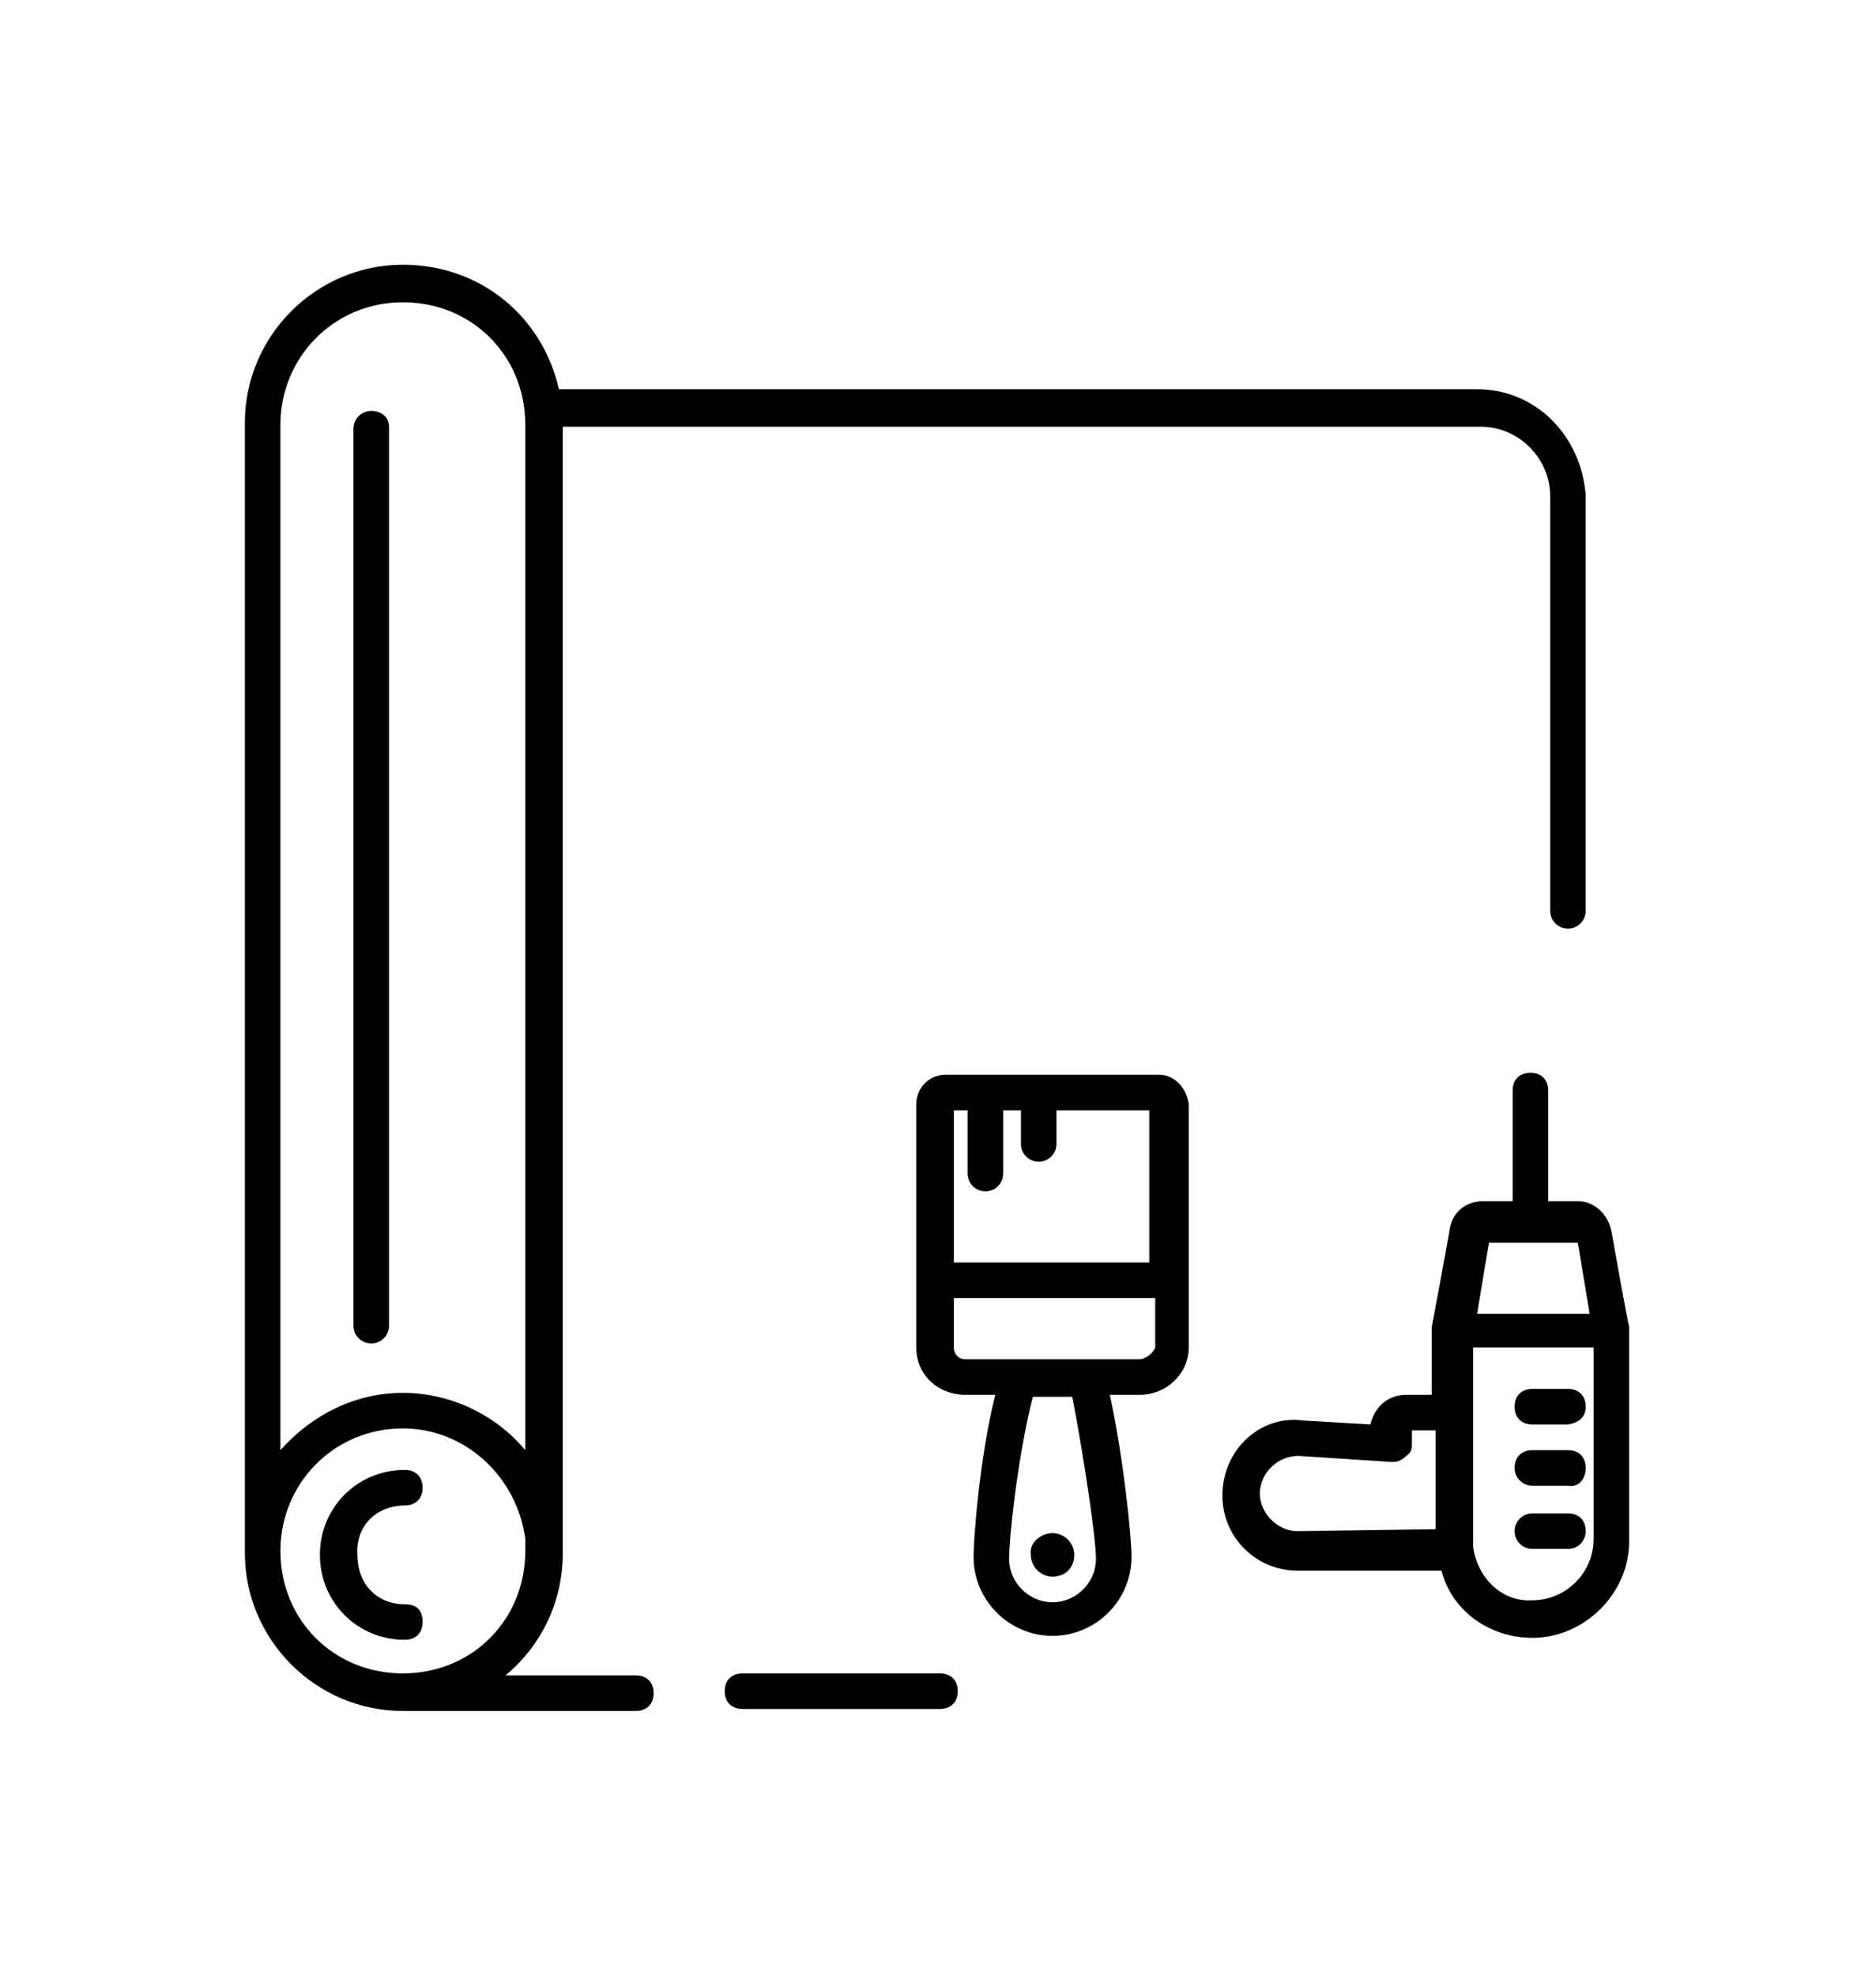
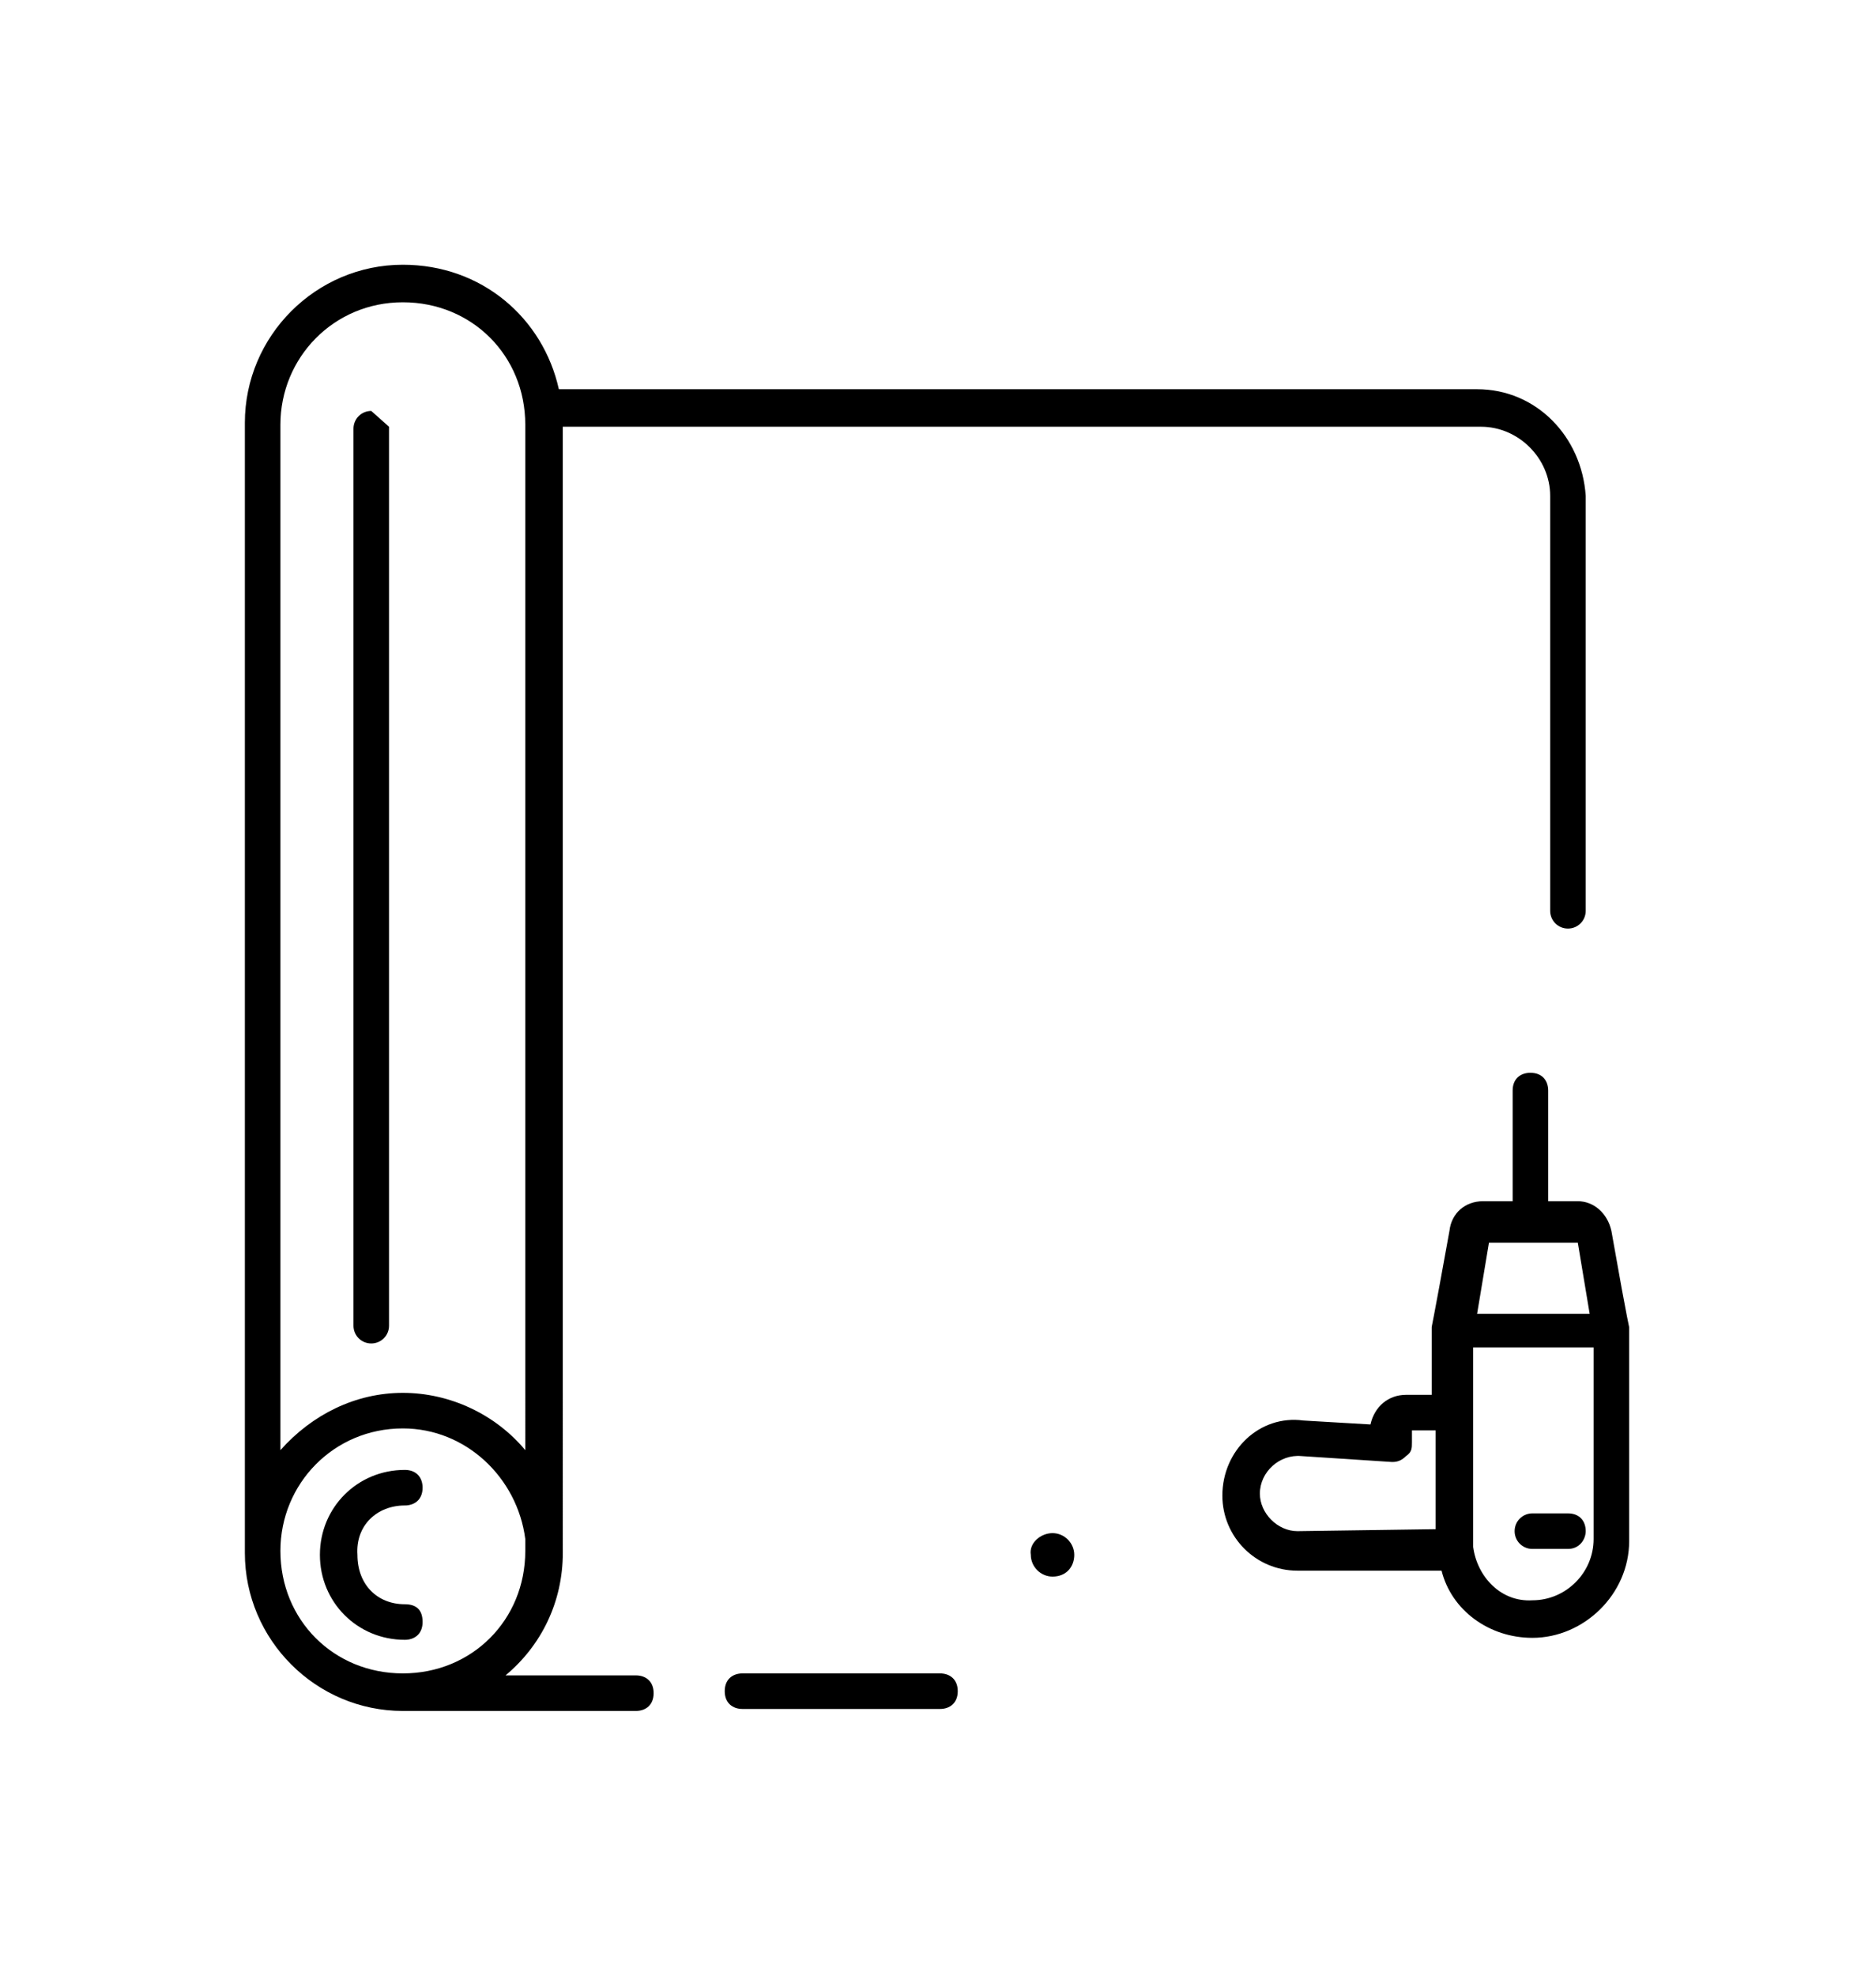
<svg xmlns="http://www.w3.org/2000/svg" viewBox="0 0 95 100" fill="none">
  <g fill="currentColor">
    <path d="M20.5,76.2c0.5,0,0.9-0.3,0.9-0.9c0-0.5-0.3-0.9-0.9-0.9l0,0c-2.4,0-4.3,1.9-4.3,4.3c0,2.4,1.9,4.3,4.3,4.3   c0.5,0,0.9-0.3,0.9-0.9s-0.3-0.9-0.9-0.9c-1.4,0-2.4-1-2.4-2.5C18,77.2,19.1,76.2,20.5,76.2z" />
    <path d="M74.8,19.7L74.8,19.7H28.3c-0.8-3.6-3.9-6.3-7.9-6.3c-4.4,0-8,3.6-8,8v57.1l0,0c0,0,0,0,0,0.1c0,4.4,3.6,8,8,8h0.1h10.1   l0,0h1.6c0.5,0,0.9-0.3,0.9-0.9s-0.4-0.9-0.9-0.9h-1.5l0,0h-5.1c1.8-1.5,2.9-3.7,2.9-6.2c0-0.1,0-0.1,0-0.2V21.6H75   c1.9,0,3.5,1.6,3.5,3.5v21c0,0.5,0.4,0.9,0.9,0.9c0.5,0,0.9-0.4,0.9-0.9v-21C80.1,22.1,77.8,19.7,74.8,19.7z M26.6,78.5L26.6,78.5   L26.6,78.5c0,3.5-2.7,6.2-6.2,6.2s-6.2-2.7-6.2-6.2c0-3.4,2.7-6.2,6.2-6.2c3.2,0,5.8,2.5,6.2,5.6C26.6,78.1,26.6,78.3,26.6,78.5z    M26.6,73.4c-1.5-1.8-3.8-2.9-6.2-2.9s-4.6,1.1-6.2,2.9l0,0V21.5c0-3.4,2.7-6.2,6.2-6.2s6.2,2.7,6.2,6.2V73.4z" />
    <path d="M47.6,84.7h-10c-0.5,0-0.9,0.3-0.9,0.9s0.4,0.9,0.9,0.9h10c0.5,0,0.9-0.3,0.9-0.9S48.1,84.7,47.6,84.7z" />
-     <path d="M18.8,20.8c-0.5,0-0.9,0.4-0.9,0.9v45.4c0,0.5,0.4,0.9,0.9,0.9c0.5,0,0.9-0.4,0.9-0.9V21.6C19.7,21.1,19.3,20.8,18.8,20.8z   " />
+     <path d="M18.8,20.8c-0.5,0-0.9,0.4-0.9,0.9v45.4c0,0.5,0.4,0.9,0.9,0.9c0.5,0,0.9-0.4,0.9-0.9V21.6z   " />
    <path d="M74.6,78.3c0-0.3,0,0.4,0-10.1h6.1v9.7c0,1.7-1.4,3.1-3.1,3.1C76,81.1,74.8,79.8,74.6,78.3z M65.7,77.5   c-1,0-1.9-0.9-1.9-1.9c0-1.1,1-2,2.1-1.9l4.6,0.3c0.3,0,0.5-0.1,0.7-0.3c0.3-0.2,0.3-0.4,0.3-0.7v-0.6h1.2v5L65.7,77.5L65.7,77.5z    M79.9,62.9l0.6,3.6h-5.7l0.6-3.6H79.9z M77.6,82.9c2.6,0,4.9-2.2,4.9-4.9c0-0.1,0-10.7,0-10.8c0-0.1,0,0.2-0.9-4.9   c-0.2-0.9-0.9-1.5-1.7-1.5h-1.5v-5.6c0-0.5-0.3-0.9-0.9-0.9c-0.5,0-0.9,0.3-0.9,0.9v5.6h-1.5c-0.9,0-1.6,0.6-1.7,1.5   c-0.9,5-0.9,4.8-0.9,4.9v3.4h-1.3c-0.9,0-1.6,0.6-1.8,1.5L66,71.9c-2.2-0.3-4.1,1.5-4.1,3.8c0,2.1,1.7,3.8,3.8,3.8h7.3   C73.5,81.5,75.4,82.9,77.6,82.9L77.6,82.9z" />
    <path d="M80.3,77.5c0-0.5-0.3-0.9-0.9-0.9h-1.8c-0.5,0-0.9,0.4-0.9,0.9c0,0.5,0.4,0.9,0.9,0.9h1.8C80,78.4,80.3,77.9,80.3,77.5z" />
-     <path d="M80.3,74.3c0-0.5-0.3-0.9-0.9-0.9h-1.8c-0.5,0-0.9,0.3-0.9,0.9c0,0.5,0.4,0.9,0.9,0.9h1.8C80,75.3,80.3,74.8,80.3,74.3z" />
-     <path d="M80.3,71.2c0-0.5-0.3-0.9-0.9-0.9h-1.8c-0.5,0-0.9,0.3-0.9,0.9s0.4,0.9,0.9,0.9h1.8C80,72,80.3,71.7,80.3,71.2z" />
    <path d="M53.3,77.6c0.6,0,1.1,0.5,1.1,1.1s-0.4,1.1-1.1,1.1c-0.6,0-1.1-0.5-1.1-1.1C52.1,78.1,52.7,77.6,53.3,77.6z" />
-     <path d="M57.7,68.8h-8.8c-0.4,0-0.6-0.3-0.6-0.6v-2.5h10.2v2.5C58.4,68.5,58,68.8,57.7,68.8z M55.5,78.9c0,1.2-1,2.2-2.2,2.2   s-2.2-1-2.2-2.2c0-1,0.4-5,1.2-8.2h2C54.9,73.8,55.5,77.9,55.5,78.9z M49,56.2v3.2c0,0.5,0.4,0.9,0.9,0.9c0.5,0,0.9-0.4,0.9-0.9   v-3.2h0.9v1.7c0,0.5,0.4,0.9,0.9,0.9c0.5,0,0.9-0.4,0.9-0.9v-1.7h4.7v7.7h-9.9v-7.7C48.2,56.2,49,56.2,49,56.2z M58.7,54.4H47.9   c-0.9,0-1.5,0.7-1.5,1.5v12.3c0,1.4,1.1,2.4,2.5,2.4h1.5c-0.8,3.2-1.1,7.3-1.1,8.2c0,2.2,1.8,4,4,4s4-1.8,4-4c0-1-0.4-5-1.1-8.2   h1.5c1.4,0,2.5-1.1,2.5-2.4V55.9C60.1,55.1,59.5,54.4,58.7,54.4L58.7,54.4z" />
  </g>
  <g class="step-svg">
    <path d="M57.4,47.5h-6.8v-8.4c0-0.5-0.4-0.9-0.9-0.9s-0.9,0.4-0.9,0.9v8.4h-4c-0.5,0-0.9,0.4-0.9,0.9s0.4,0.9,0.9,0.9h4.8l0,0l0,0   h7.7c0.5,0,0.9-0.4,0.9-0.9S57.9,47.5,57.4,47.5z" />
    <path d="M45.8,59.6H34.5V55h2.9c0.5,0,0.9-0.4,0.9-0.9V36.9c0-0.5-0.4-0.9-0.9-0.9h-2.9v-4.9H41c0.5,0,0.9-0.4,0.9-0.9   s-0.4-0.9-0.9-0.9h-7.5c-0.5,0-0.9,0.4-0.9,0.9v30.2c0,0.5,0.4,0.9,0.9,0.9h12.2c0.5,0,0.9-0.4,0.9-0.9   C46.7,60,46.3,59.6,45.8,59.6z M34.5,37.7h1.9v15.4h-1.9V37.7z" />
    <path d="M46.7,60.4L46.7,60.4L46.7,60.4z" />
    <path d="M75.4,30.2c0-0.5-0.4-0.9-0.9-0.9l0,0H54.4h-4.8c-0.5,0-0.9,0.4-0.9,0.9s0.4,0.9,0.9,0.9h3.9c0.4,5,4.7,9,9.8,9h10.3v19.3   h-7.4V57c0-0.5-0.4-0.9-0.9-0.9s-0.9,0.4-0.9,0.9v3.3c0,0.5,0.4,0.9,0.9,0.9h9.1c0.5,0,0.9-0.4,0.9-0.9V39.1l0,0L75.4,30.2   L75.4,30.2z M63.4,38.2c-4.2,0-7.6-3.1-8-7.1h18.3v7.1H63.4z" />
  </g>
</svg>